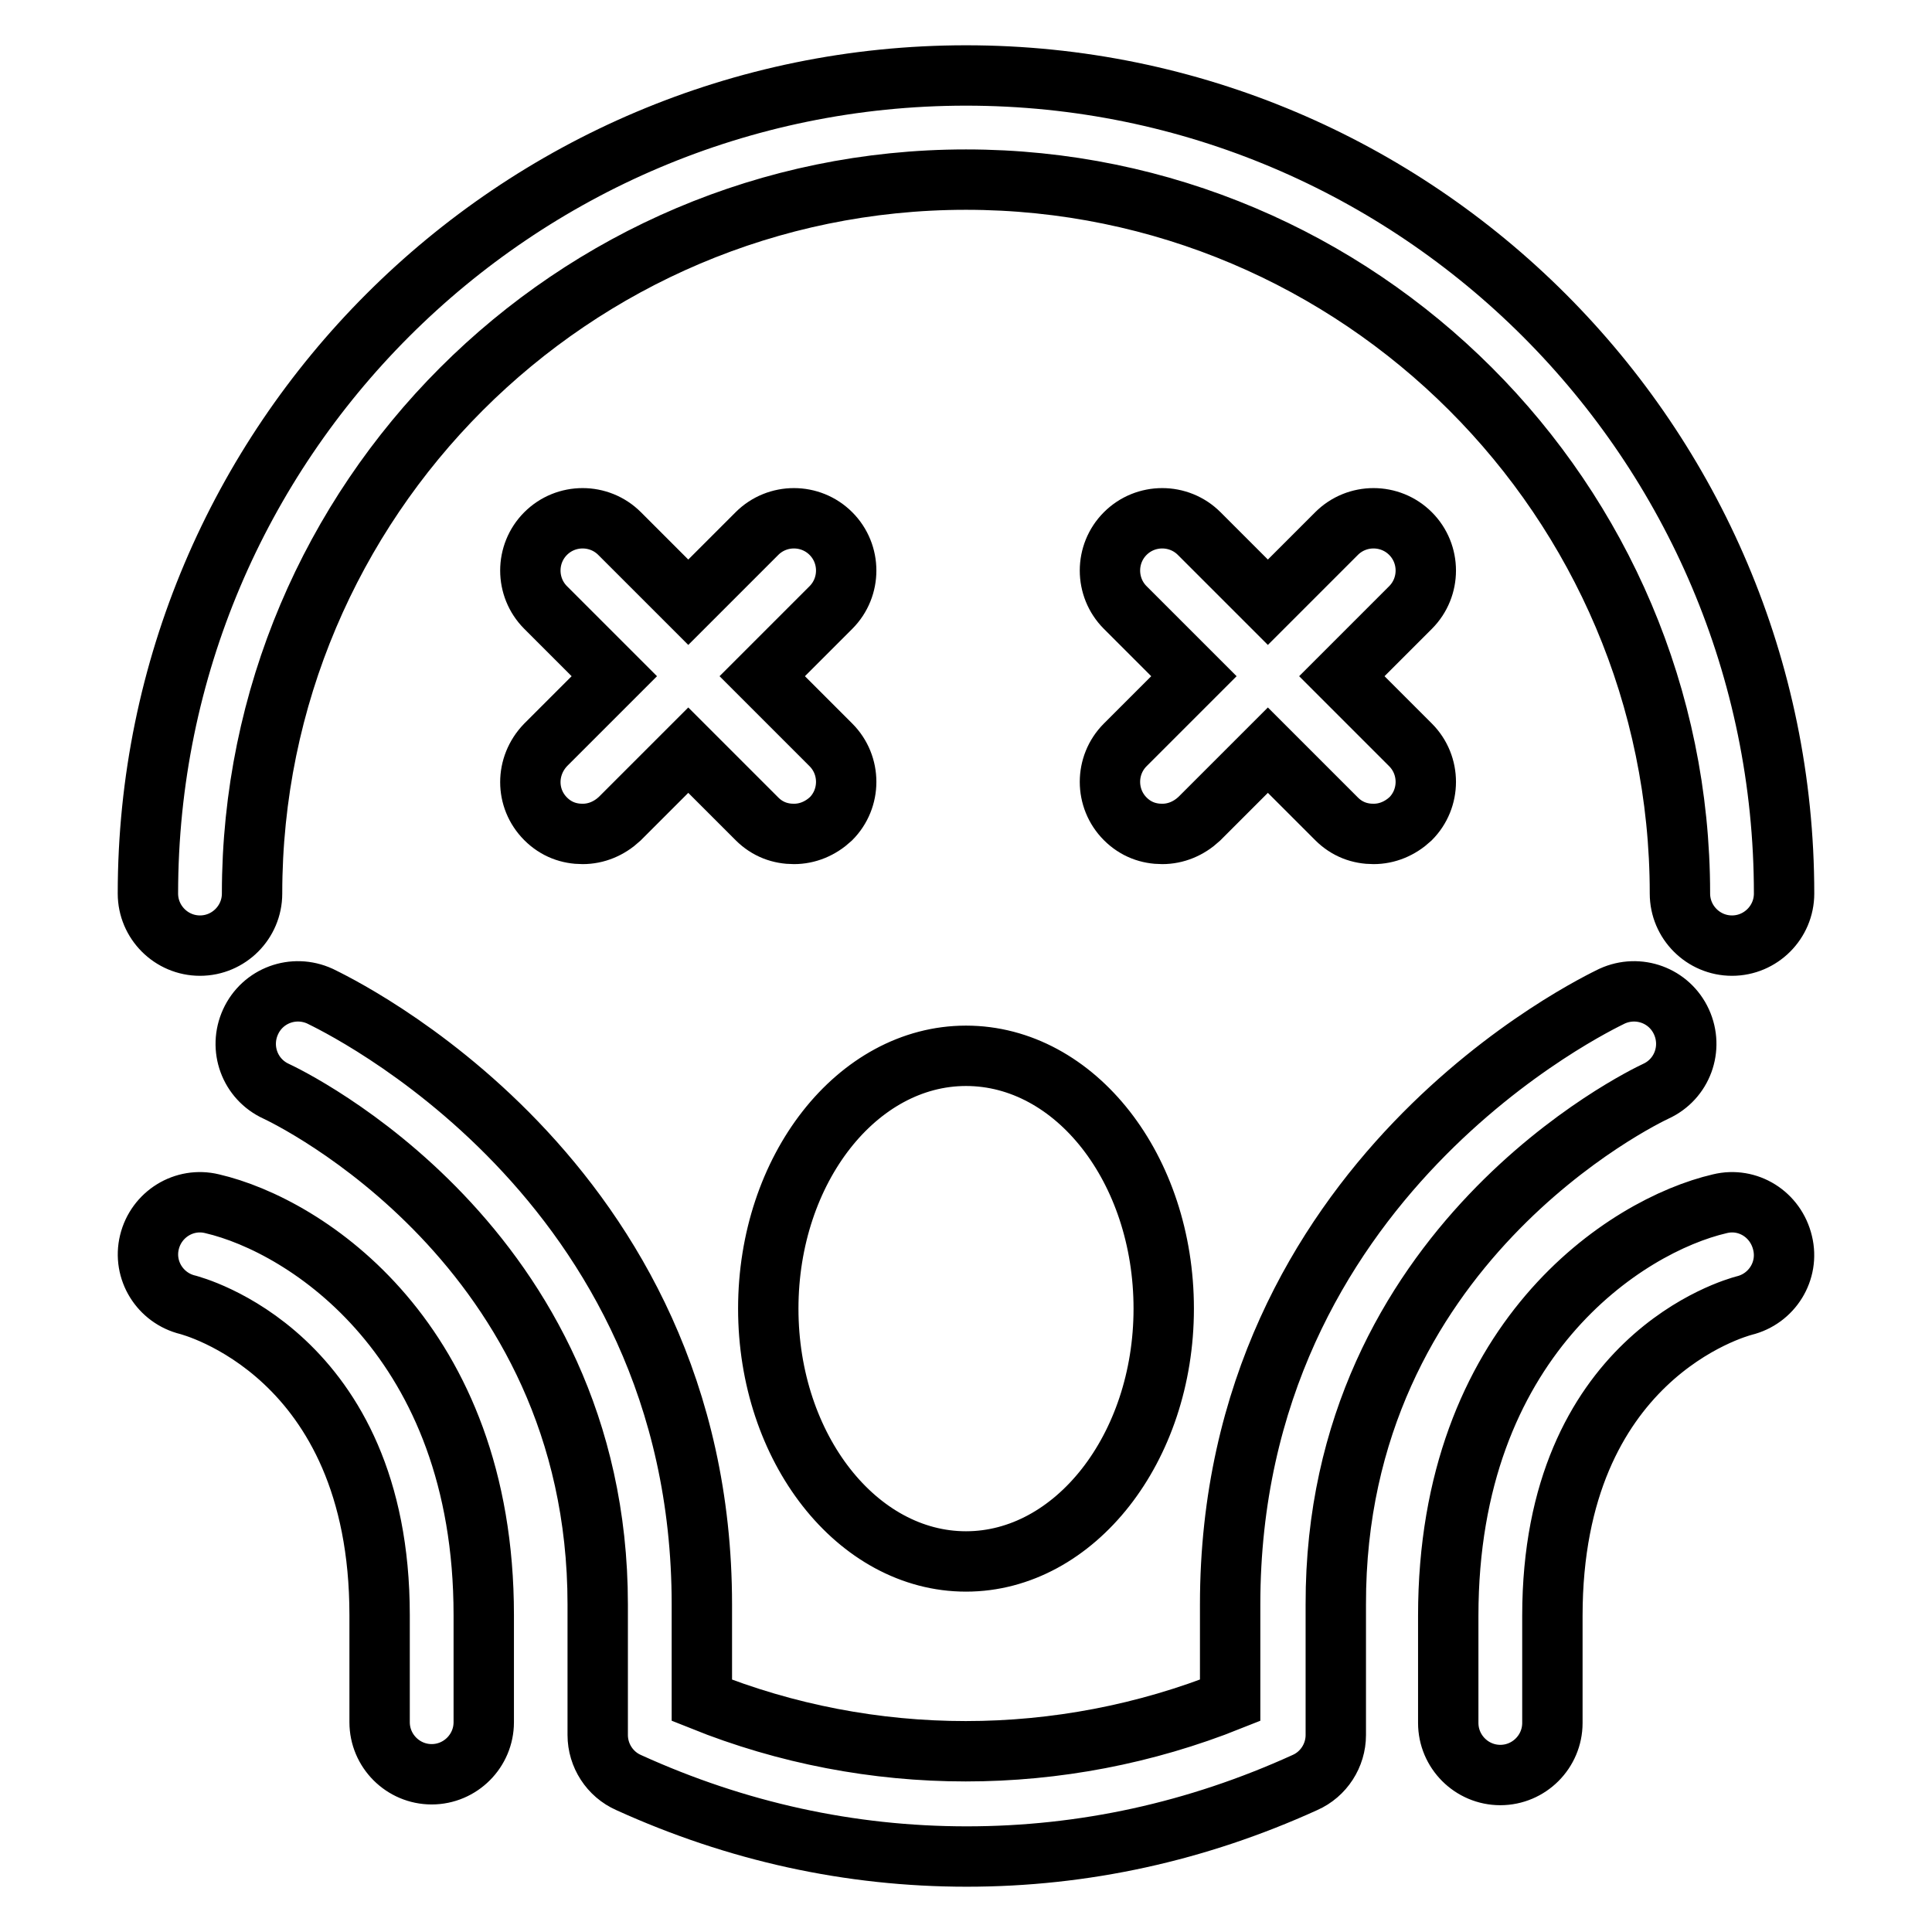
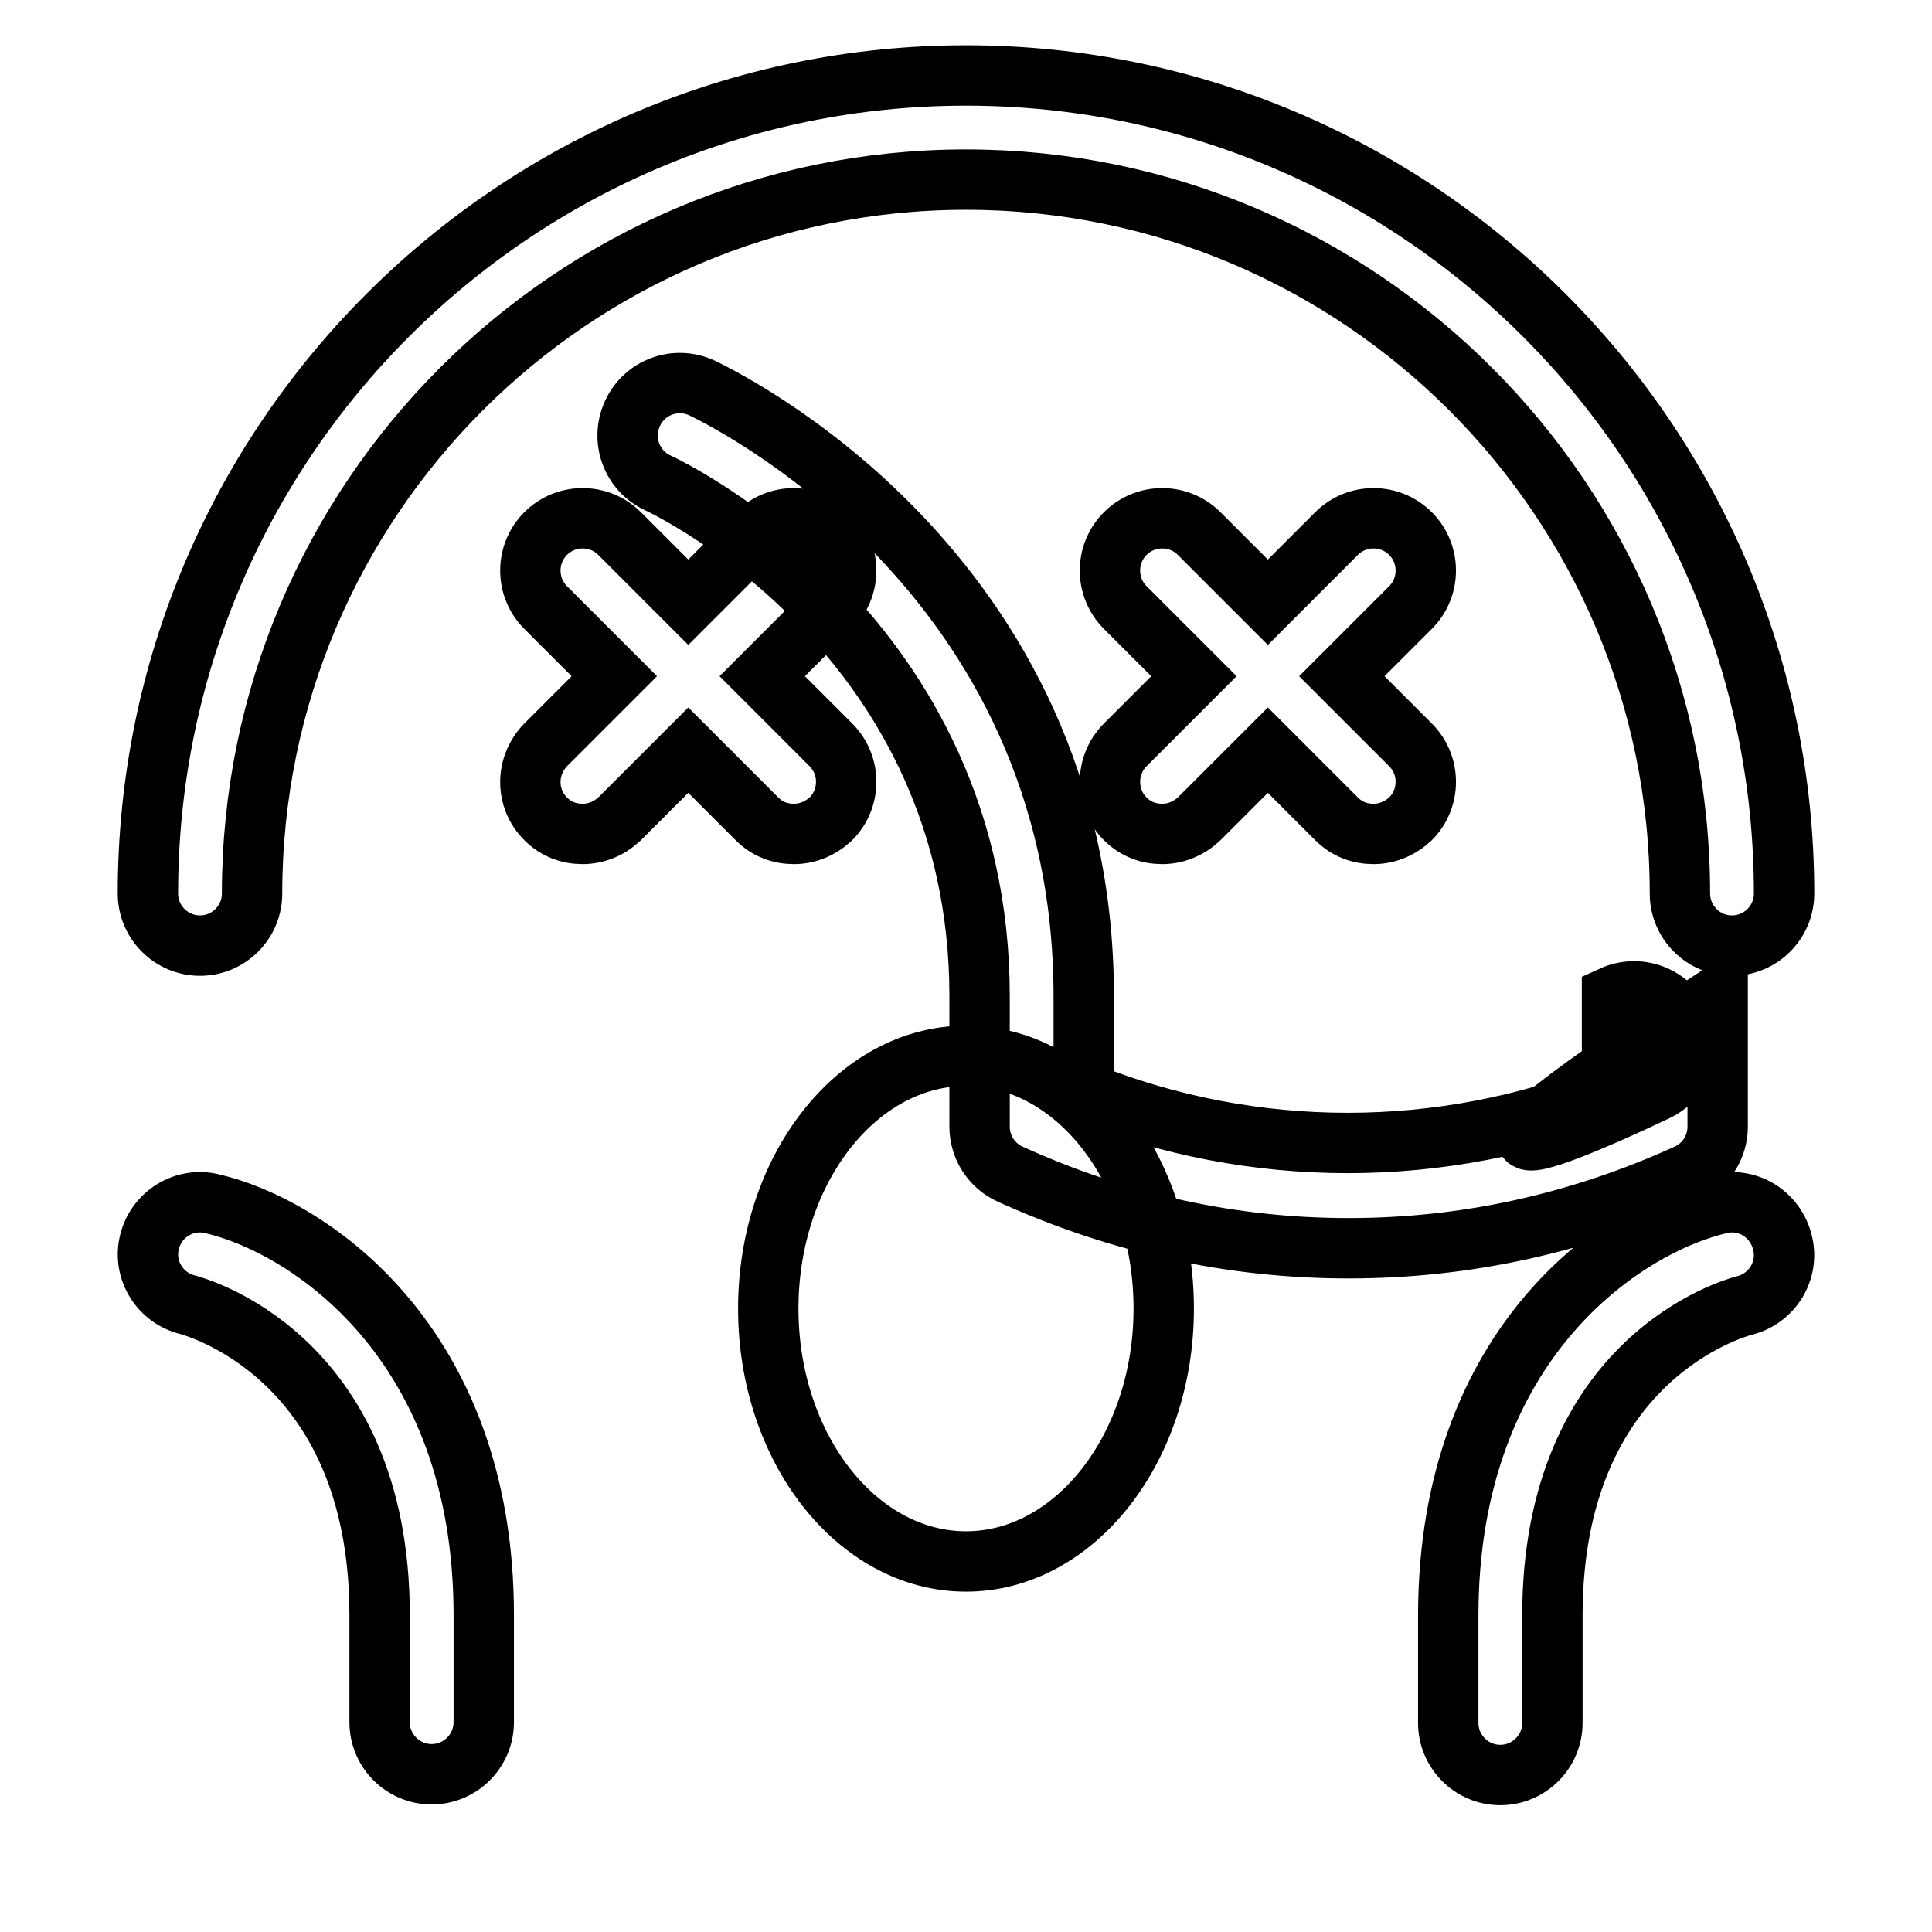
<svg xmlns="http://www.w3.org/2000/svg" version="1.1" x="0px" y="0px" viewBox="0 0 256 256" enable-background="new 0 0 256 256" xml:space="preserve">
  <g>
-     <path stroke-width="8" fill-opacity="0" stroke="#000000" d="M219.4,144.6c3.5-1.6,5-5.7,3.4-9.2c-1.6-3.5-5.7-5-9.2-3.4C211.6,133,163,156,163,212.6v12.7 c-22.5,9-47.6,9-70,0v-12.7c0-56.7-48.6-79.6-50.6-80.6c-3.5-1.6-7.6-0.1-9.2,3.4c-1.6,3.5-0.1,7.6,3.4,9.2 c1.7,0.8,42.6,20.4,42.6,68v17.3c0,2.7,1.6,5.2,4.1,6.3c14.3,6.5,29.3,9.8,44.8,9.8c15.5,0,30.5-3.3,44.8-9.8 c2.5-1.1,4.1-3.6,4.1-6.3v-17.3C176.9,165,217.7,145.4,219.4,144.6z M26.5,125.3c3.8,0,6.9-3.1,6.9-6.9c0-52.1,42.4-94.6,94.6-94.6 c52.1,0,94.6,42.4,94.6,94.6c0,3.8,3.1,6.9,6.9,6.9c3.8,0,6.9-3.1,6.9-6.9C236.4,58.6,187.8,10,128,10 C68.2,10,19.6,58.6,19.6,118.4C19.6,122.2,22.7,125.3,26.5,125.3z M227.9,159.5c-12.5,2.9-36,18.1-36,54.6v14.2 c0,3.8,3.1,6.9,6.9,6.9c3.8,0,6.9-3.1,6.9-6.9v-14.2c0-34.2,24.3-40.8,25.4-41.1c3.7-0.9,6-4.6,5.1-8.3 C235.3,160.9,231.6,158.6,227.9,159.5z M28.1,159.5c-3.7-0.9-7.4,1.4-8.3,5.1c-0.9,3.7,1.4,7.4,5.1,8.3c0.3,0.1,25.4,6.4,25.4,41.1 v14.2c0,3.8,3.1,6.9,6.9,6.9c3.8,0,6.9-3.1,6.9-6.9v-14.2C64.1,177.6,40.6,162.4,28.1,159.5z M128,206.9c14.4,0,26.2-15,26.2-33.5 c0-18.5-11.7-33.5-26.2-33.5c-14.4,0-26.2,15-26.2,33.5C101.8,191.9,113.6,206.9,128,206.9z M72.3,108.5c1.4,1.4,3.1,2,4.9,2 c1.8,0,3.5-0.7,4.9-2l9.1-9.1l9.1,9.1c1.4,1.4,3.1,2,4.9,2s3.5-0.7,4.9-2c2.7-2.7,2.7-7.1,0-9.8l-9.1-9.1l9.1-9.1 c2.7-2.7,2.7-7.1,0-9.8c-2.7-2.7-7.1-2.7-9.8,0l-9.1,9.1l-9.1-9.1c-2.7-2.7-7.1-2.7-9.8,0c-2.7,2.7-2.7,7.1,0,9.8l9.1,9.1l-9.1,9.1 C69.6,101.5,69.6,105.8,72.3,108.5z M168,99.4l9.1,9.1c1.4,1.4,3.1,2,4.9,2s3.5-0.7,4.9-2c2.7-2.7,2.7-7.1,0-9.8l-9.1-9.1l9.1-9.1 c2.7-2.7,2.7-7.1,0-9.8c-2.7-2.7-7.1-2.7-9.8,0l-9.1,9.1l-9.1-9.1c-2.7-2.7-7.1-2.7-9.8,0c-2.7,2.7-2.7,7.1,0,9.8l9.1,9.1l-9.1,9.1 c-2.7,2.7-2.7,7.1,0,9.8c1.4,1.4,3.1,2,4.9,2c1.8,0,3.5-0.7,4.9-2L168,99.4z" />
+     <path stroke-width="8" fill-opacity="0" stroke="#000000" d="M219.4,144.6c3.5-1.6,5-5.7,3.4-9.2c-1.6-3.5-5.7-5-9.2-3.4v12.7 c-22.5,9-47.6,9-70,0v-12.7c0-56.7-48.6-79.6-50.6-80.6c-3.5-1.6-7.6-0.1-9.2,3.4c-1.6,3.5-0.1,7.6,3.4,9.2 c1.7,0.8,42.6,20.4,42.6,68v17.3c0,2.7,1.6,5.2,4.1,6.3c14.3,6.5,29.3,9.8,44.8,9.8c15.5,0,30.5-3.3,44.8-9.8 c2.5-1.1,4.1-3.6,4.1-6.3v-17.3C176.9,165,217.7,145.4,219.4,144.6z M26.5,125.3c3.8,0,6.9-3.1,6.9-6.9c0-52.1,42.4-94.6,94.6-94.6 c52.1,0,94.6,42.4,94.6,94.6c0,3.8,3.1,6.9,6.9,6.9c3.8,0,6.9-3.1,6.9-6.9C236.4,58.6,187.8,10,128,10 C68.2,10,19.6,58.6,19.6,118.4C19.6,122.2,22.7,125.3,26.5,125.3z M227.9,159.5c-12.5,2.9-36,18.1-36,54.6v14.2 c0,3.8,3.1,6.9,6.9,6.9c3.8,0,6.9-3.1,6.9-6.9v-14.2c0-34.2,24.3-40.8,25.4-41.1c3.7-0.9,6-4.6,5.1-8.3 C235.3,160.9,231.6,158.6,227.9,159.5z M28.1,159.5c-3.7-0.9-7.4,1.4-8.3,5.1c-0.9,3.7,1.4,7.4,5.1,8.3c0.3,0.1,25.4,6.4,25.4,41.1 v14.2c0,3.8,3.1,6.9,6.9,6.9c3.8,0,6.9-3.1,6.9-6.9v-14.2C64.1,177.6,40.6,162.4,28.1,159.5z M128,206.9c14.4,0,26.2-15,26.2-33.5 c0-18.5-11.7-33.5-26.2-33.5c-14.4,0-26.2,15-26.2,33.5C101.8,191.9,113.6,206.9,128,206.9z M72.3,108.5c1.4,1.4,3.1,2,4.9,2 c1.8,0,3.5-0.7,4.9-2l9.1-9.1l9.1,9.1c1.4,1.4,3.1,2,4.9,2s3.5-0.7,4.9-2c2.7-2.7,2.7-7.1,0-9.8l-9.1-9.1l9.1-9.1 c2.7-2.7,2.7-7.1,0-9.8c-2.7-2.7-7.1-2.7-9.8,0l-9.1,9.1l-9.1-9.1c-2.7-2.7-7.1-2.7-9.8,0c-2.7,2.7-2.7,7.1,0,9.8l9.1,9.1l-9.1,9.1 C69.6,101.5,69.6,105.8,72.3,108.5z M168,99.4l9.1,9.1c1.4,1.4,3.1,2,4.9,2s3.5-0.7,4.9-2c2.7-2.7,2.7-7.1,0-9.8l-9.1-9.1l9.1-9.1 c2.7-2.7,2.7-7.1,0-9.8c-2.7-2.7-7.1-2.7-9.8,0l-9.1,9.1l-9.1-9.1c-2.7-2.7-7.1-2.7-9.8,0c-2.7,2.7-2.7,7.1,0,9.8l9.1,9.1l-9.1,9.1 c-2.7,2.7-2.7,7.1,0,9.8c1.4,1.4,3.1,2,4.9,2c1.8,0,3.5-0.7,4.9-2L168,99.4z" />
  </g>
</svg>